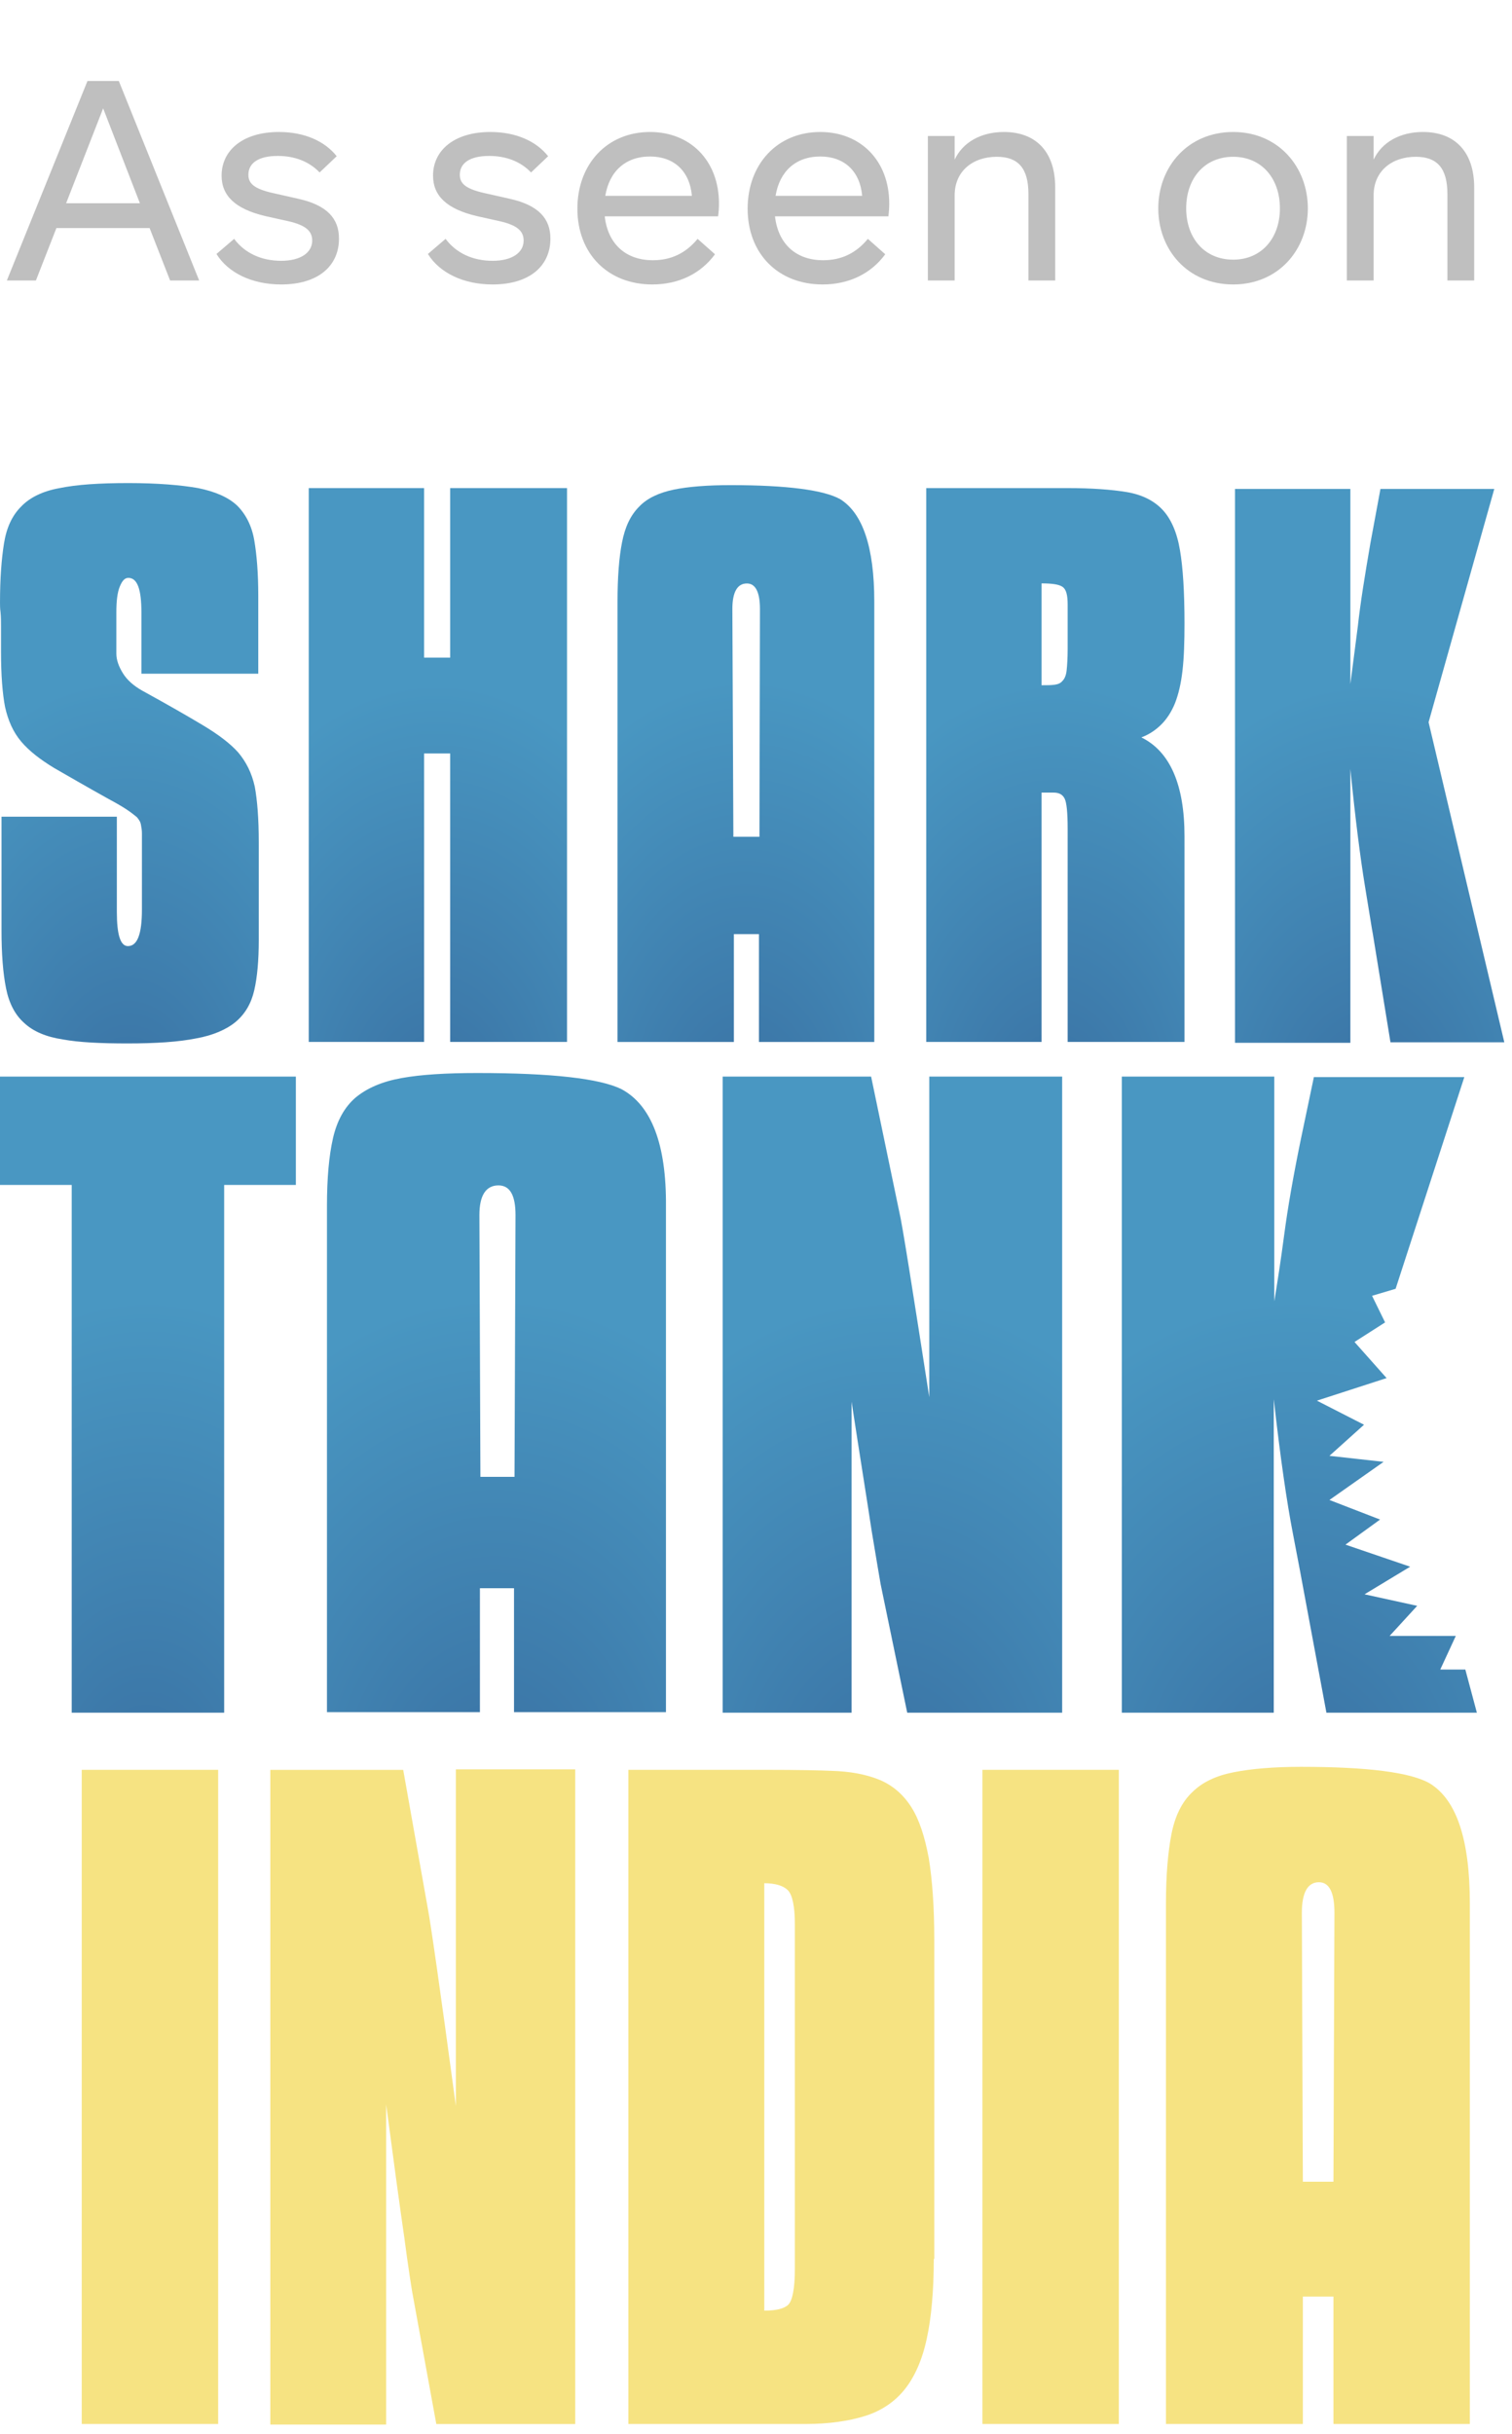
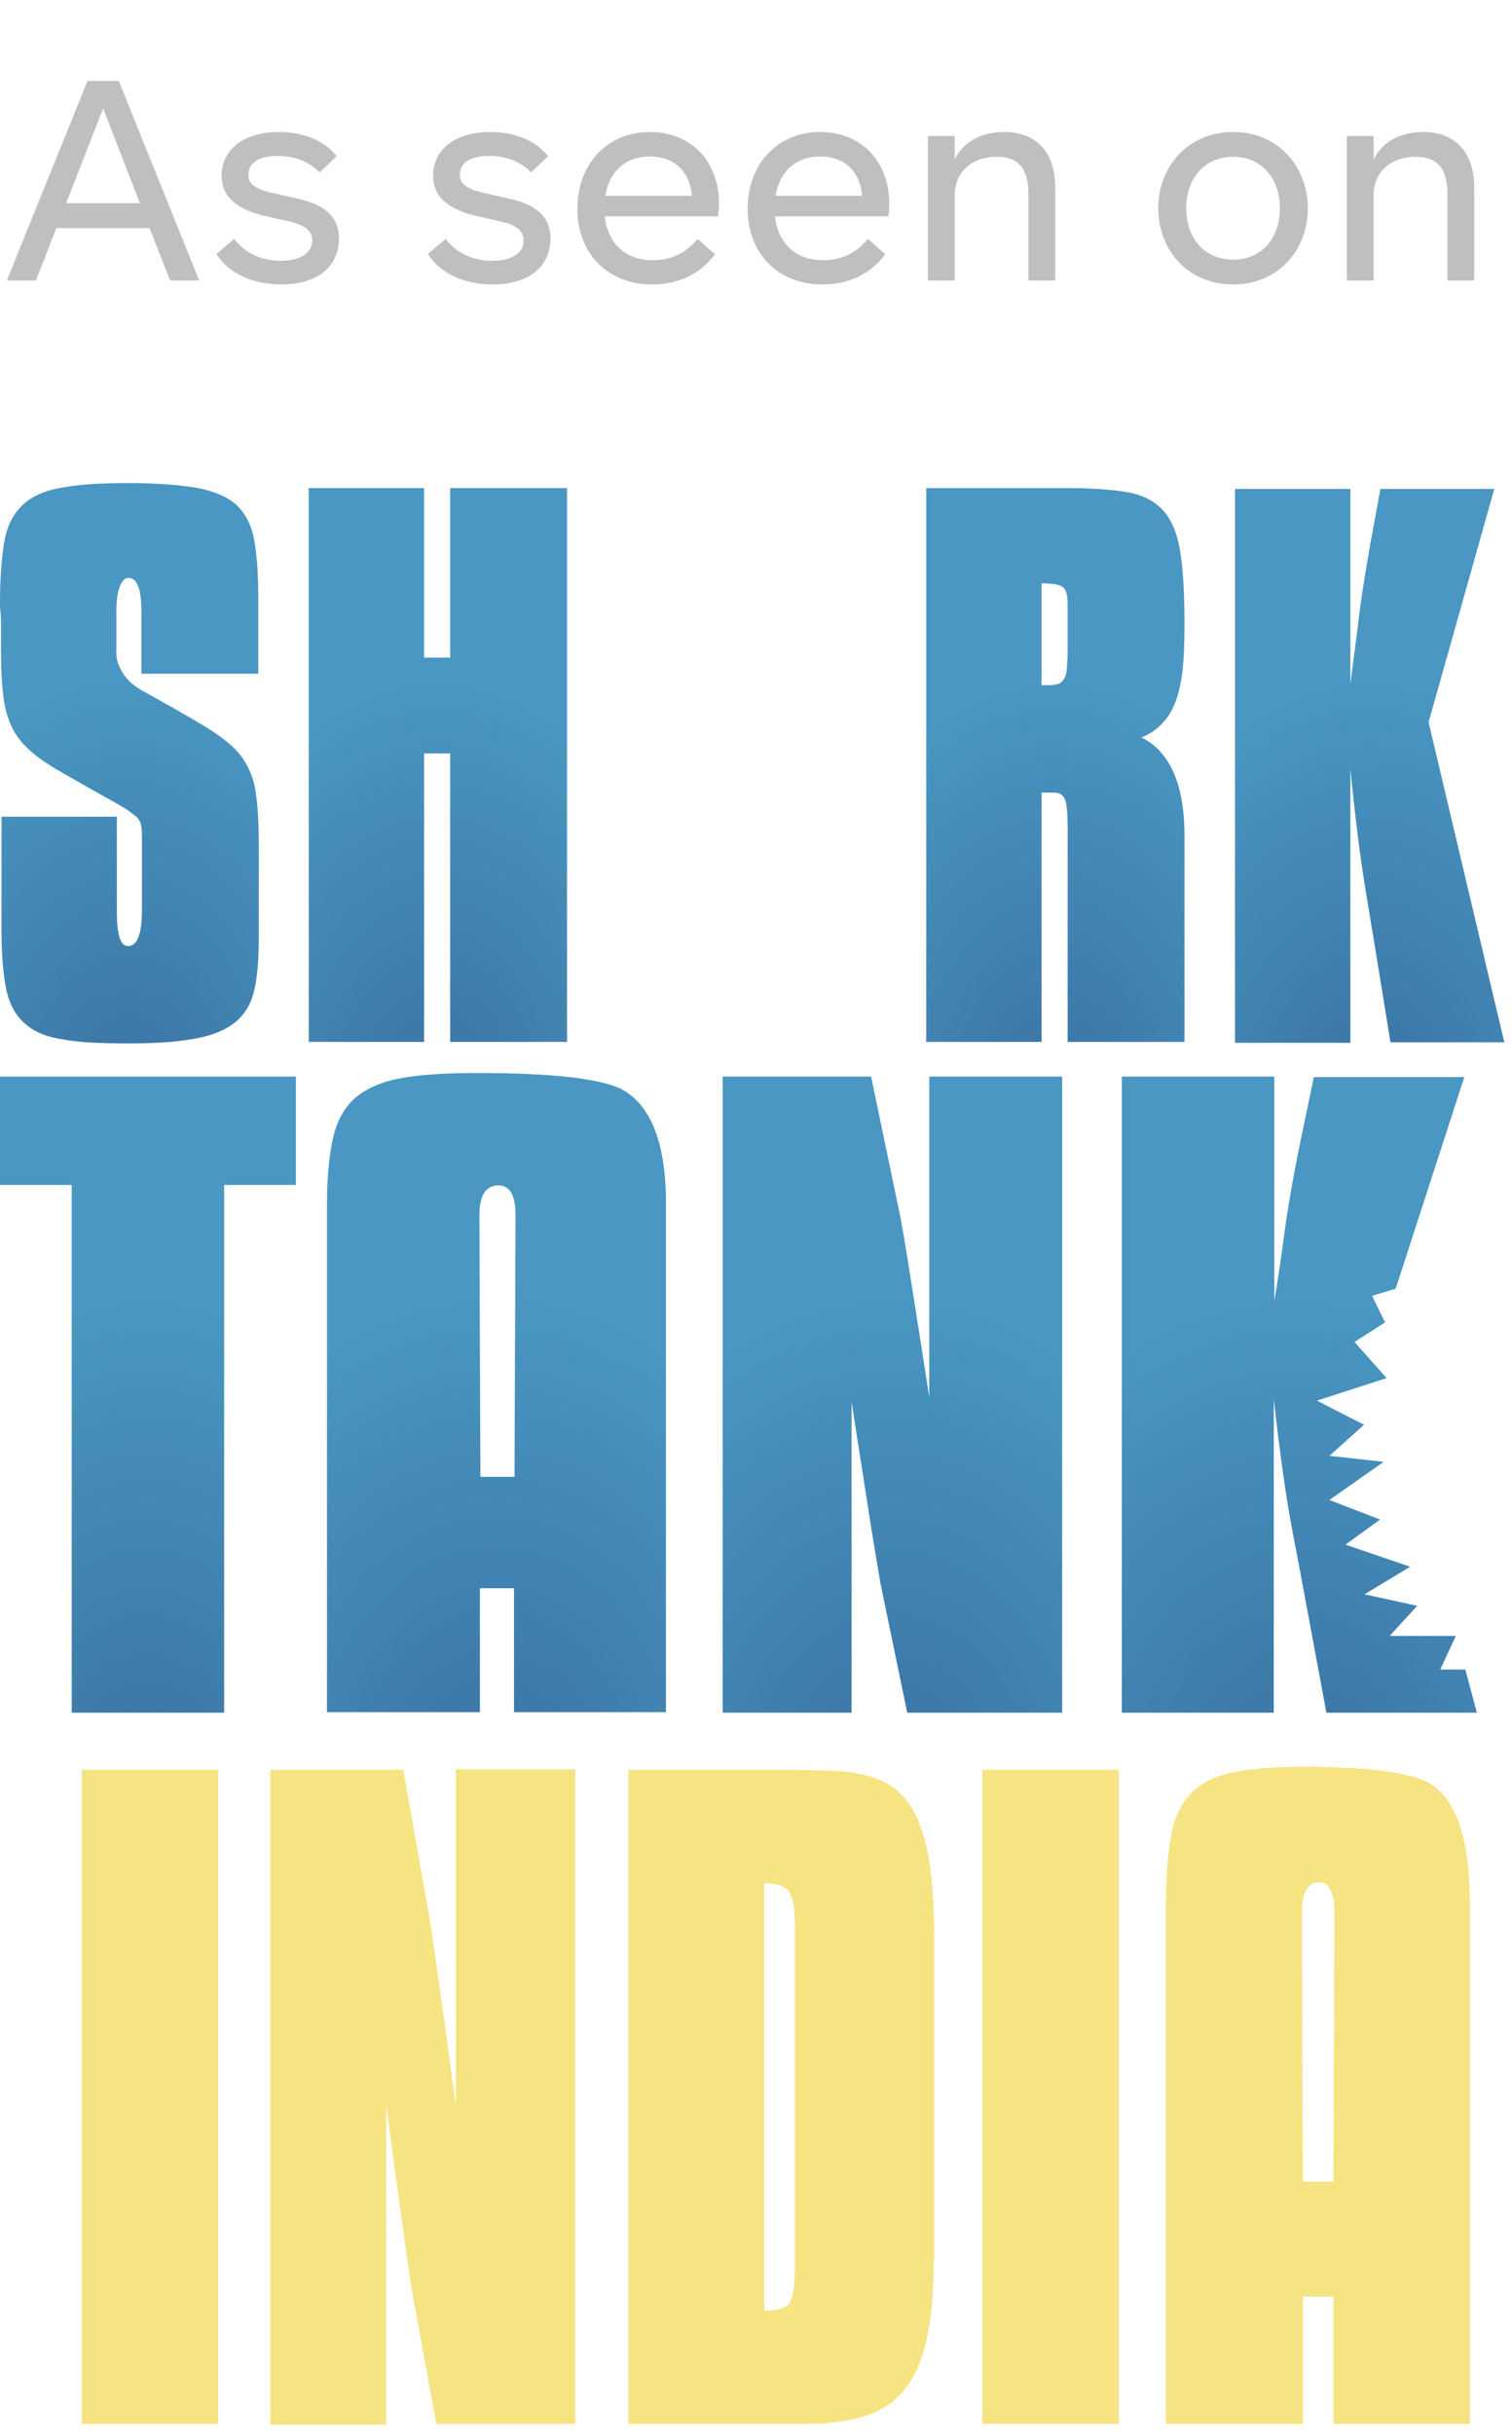
<svg xmlns="http://www.w3.org/2000/svg" width="151" height="243" viewBox="0 0 151 243" fill="none">
  <path d="M16.987 28H19.889L11.866 8.085H8.736L0.685 28H3.587L5.635 22.765H14.939L16.987 28ZM6.603 20.29L10.301 10.816L13.971 20.29H6.603ZM28.078 28.398C31.748 28.398 33.853 26.578 33.853 23.818C33.853 21.855 32.715 20.489 29.756 19.835L27.224 19.266C25.346 18.839 24.806 18.298 24.806 17.445C24.806 16.307 25.773 15.567 27.736 15.567C29.443 15.567 30.894 16.136 31.918 17.217L33.625 15.596C32.431 14.088 30.41 13.177 27.85 13.177C24.265 13.177 22.131 14.998 22.131 17.53C22.131 19.55 23.497 20.859 26.484 21.57L28.789 22.082C30.553 22.481 31.179 23.078 31.179 24.017C31.179 25.212 30.041 26.037 28.078 26.037C26.143 26.037 24.464 25.297 23.383 23.846L21.619 25.354C22.757 27.203 25.119 28.398 28.078 28.398ZM49.193 28.398C52.863 28.398 54.968 26.578 54.968 23.818C54.968 21.855 53.831 20.489 50.872 19.835L48.34 19.266C46.462 18.839 45.921 18.298 45.921 17.445C45.921 16.307 46.889 15.567 48.852 15.567C50.559 15.567 52.01 16.136 53.034 17.217L54.741 15.596C53.546 14.088 51.526 13.177 48.965 13.177C45.381 13.177 43.247 14.998 43.247 17.53C43.247 19.55 44.613 20.859 47.6 21.57L49.904 22.082C51.668 22.481 52.294 23.078 52.294 24.017C52.294 25.212 51.156 26.037 49.193 26.037C47.258 26.037 45.58 25.297 44.499 23.846L42.735 25.354C43.873 27.203 46.234 28.398 49.193 28.398ZM71.802 20.318C71.802 16.051 68.957 13.177 64.917 13.177C60.621 13.177 57.662 16.392 57.662 20.831C57.662 25.326 60.706 28.398 65.144 28.398C67.819 28.398 70.009 27.289 71.403 25.383L69.668 23.846C68.473 25.297 66.994 25.98 65.201 25.98C62.498 25.98 60.706 24.358 60.393 21.599H71.716C71.773 21.172 71.802 20.745 71.802 20.318ZM64.917 15.624C67.25 15.624 68.871 17.018 69.099 19.55H60.45C60.848 17.132 62.442 15.624 64.917 15.624ZM88.805 20.318C88.805 16.051 85.96 13.177 81.92 13.177C77.624 13.177 74.665 16.392 74.665 20.831C74.665 25.326 77.71 28.398 82.148 28.398C84.822 28.398 87.013 27.289 88.407 25.383L86.672 23.846C85.477 25.297 83.997 25.98 82.205 25.98C79.502 25.98 77.71 24.358 77.397 21.599H88.72C88.777 21.172 88.805 20.745 88.805 20.318ZM81.92 15.624C84.253 15.624 85.875 17.018 86.103 19.55H77.454C77.852 17.132 79.445 15.624 81.92 15.624ZM100.261 13.177C98.013 13.177 96.164 14.173 95.339 15.937V13.576H92.665V28H95.339V19.493C95.339 17.104 97.132 15.652 99.55 15.652C101.684 15.652 102.708 16.791 102.708 19.38V28H105.382V18.725C105.382 15.169 103.476 13.177 100.261 13.177ZM123.157 28.398C127.68 28.398 130.611 24.927 130.611 20.802C130.611 16.677 127.68 13.177 123.157 13.177C118.604 13.177 115.674 16.677 115.674 20.802C115.674 24.927 118.604 28.398 123.157 28.398ZM123.157 25.923C120.311 25.923 118.462 23.789 118.462 20.802C118.462 17.786 120.311 15.652 123.157 15.652C125.973 15.652 127.822 17.786 127.822 20.802C127.822 23.789 125.973 25.923 123.157 25.923ZM142.103 13.177C139.856 13.177 138.006 14.173 137.181 15.937V13.576H134.507V28H137.181V19.493C137.181 17.104 138.974 15.652 141.392 15.652C143.526 15.652 144.55 16.791 144.55 19.38V28H147.224V18.725C147.224 15.169 145.318 13.177 142.103 13.177Z" fill="#BFBFBF" />
  <path d="M21.787 241.991H8.164V176.685H21.787V241.991Z" fill="#F6E382" />
  <path d="M57.446 241.995H43.573L41.169 228.824C41.069 228.223 40.769 226.37 40.368 223.315C39.917 220.21 39.316 215.802 38.565 210.093V242.045H26.996V176.689H40.268L42.722 190.511C42.972 191.763 43.924 198.324 45.526 210.243V176.639H57.446V241.995Z" fill="#F6E382" />
  <path d="M93.254 225.514C93.254 228.719 93.004 231.424 92.553 233.477C92.102 235.58 91.351 237.283 90.35 238.535C89.348 239.787 87.996 240.689 86.393 241.19C84.79 241.69 82.787 241.991 80.484 241.991H62.755V176.685C68.414 176.685 72.921 176.685 76.327 176.685C79.732 176.685 81.936 176.735 83.038 176.785C84.891 176.835 86.493 177.135 87.846 177.686C89.148 178.237 90.199 179.139 91.001 180.391C91.802 181.643 92.353 183.345 92.754 185.499C93.104 187.652 93.304 190.357 93.304 193.662V225.514H93.254ZM79.382 192.11C79.382 190.307 79.131 189.155 78.681 188.704C78.23 188.253 77.429 188.003 76.327 188.003V230.673C77.529 230.673 78.33 230.472 78.731 230.072C79.131 229.671 79.382 228.469 79.382 226.516V192.11Z" fill="#F6E382" />
  <path d="M111.734 241.991H98.112V176.685H111.734V241.991Z" fill="#F6E382" />
  <path d="M146.79 241.992H133.168V229.271H130.113V241.992H116.441V190.057C116.441 187.202 116.641 184.899 116.992 183.096C117.342 181.293 118.043 179.89 119.045 178.939C120.047 177.937 121.399 177.286 123.152 176.936C124.904 176.585 127.158 176.385 129.913 176.385C136.573 176.385 140.881 176.936 142.784 178.037C145.488 179.69 146.79 183.697 146.79 190.057V241.992ZM133.268 190.959C133.268 188.955 132.767 187.904 131.716 187.904C130.614 187.904 130.013 188.905 130.013 190.959L130.113 217.802H133.168L133.268 190.959Z" fill="#F6E382" />
  <path d="M0.101 62.549V65.103C0.101 67.407 0.251 69.26 0.502 70.562C0.802 71.914 1.303 73.066 2.104 74.018C2.906 74.969 4.008 75.82 5.41 76.672C6.812 77.473 8.615 78.525 10.869 79.777C11.62 80.178 12.221 80.528 12.672 80.829C13.122 81.129 13.423 81.38 13.673 81.58C13.874 81.83 14.024 82.031 14.074 82.331C14.124 82.582 14.174 82.882 14.174 83.183V90.795C14.174 93.249 13.723 94.451 12.772 94.451C12.021 94.451 11.67 93.299 11.67 91.045V81.53H0.151V92.898C0.151 95.252 0.301 97.155 0.602 98.658C0.902 100.16 1.503 101.312 2.405 102.113C3.306 102.965 4.608 103.516 6.261 103.766C7.914 104.067 10.067 104.167 12.722 104.167C15.576 104.167 17.83 104.016 19.583 103.666C21.286 103.365 22.638 102.764 23.539 102.013C24.491 101.212 25.092 100.16 25.392 98.858C25.693 97.556 25.843 95.853 25.843 93.85V84.084C25.843 81.73 25.693 79.877 25.442 78.525C25.142 77.173 24.591 76.071 23.79 75.119C22.988 74.218 21.787 73.316 20.284 72.415C18.782 71.513 16.778 70.362 14.224 68.959C13.323 68.459 12.672 67.858 12.271 67.207C11.87 66.555 11.62 65.904 11.62 65.253V61.147C11.62 59.995 11.72 59.143 11.97 58.542C12.221 57.941 12.471 57.691 12.822 57.691C13.723 57.691 14.124 58.843 14.124 61.147V67.257H25.793V59.494C25.793 57.24 25.643 55.387 25.392 53.935C25.142 52.483 24.541 51.331 23.69 50.479C22.788 49.628 21.486 49.077 19.783 48.726C18.08 48.426 15.727 48.226 12.822 48.226C9.917 48.226 7.663 48.376 5.961 48.726C4.258 49.027 2.956 49.678 2.104 50.579C1.203 51.481 0.652 52.683 0.402 54.235C0.151 55.788 0.001 57.741 0.001 60.145C0.001 60.446 0.001 60.746 0.051 61.096C0.101 61.597 0.101 62.048 0.101 62.549Z" fill="url(#paint0_radial_1390_7652)" />
  <path d="M42.354 75.219H44.958V104.016H56.627V48.726H44.958V65.653H42.354V48.726H30.835V104.016H42.354V75.219Z" fill="url(#paint1_radial_1390_7652)" />
-   <path d="M73.19 93.255H75.794V104.022H87.313V60.051C87.313 54.642 86.161 51.236 83.908 49.834C82.305 48.932 78.649 48.432 72.99 48.432C70.636 48.432 68.733 48.582 67.281 48.882C65.828 49.183 64.626 49.734 63.825 50.585C62.974 51.437 62.423 52.588 62.122 54.141C61.822 55.643 61.671 57.647 61.671 60.051V104.022H73.29V93.255H73.19ZM73.14 60.802C73.14 59.099 73.641 58.248 74.592 58.248C75.444 58.248 75.895 59.099 75.895 60.802L75.844 83.539H73.24L73.14 60.802Z" fill="url(#paint2_radial_1390_7652)" />
  <path d="M104.019 79.125H105.221C105.772 79.125 106.123 79.325 106.323 79.726C106.524 80.127 106.624 81.128 106.624 82.731V104.016H118.293V83.482C118.293 78.324 116.84 75.018 113.986 73.616C114.787 73.316 115.438 72.865 115.989 72.314C116.54 71.763 116.991 71.062 117.341 70.211C117.692 69.309 117.942 68.257 118.092 66.955C118.243 65.653 118.293 64.101 118.293 62.248C118.293 59.143 118.142 56.689 117.842 54.936C117.542 53.133 116.941 51.781 116.089 50.879C115.238 49.978 114.036 49.377 112.533 49.126C111.031 48.876 109.028 48.726 106.624 48.726H92.501V104.016H104.019V79.125ZM104.019 58.241C105.071 58.241 105.772 58.341 106.123 58.592C106.473 58.842 106.624 59.393 106.624 60.344V64.802C106.624 65.703 106.574 66.454 106.524 66.905C106.473 67.406 106.323 67.757 106.123 67.957C105.923 68.207 105.672 68.308 105.322 68.358C104.971 68.408 104.57 68.408 104.019 68.408V58.241Z" fill="url(#paint3_radial_1390_7652)" />
  <path d="M134.857 76.759C135.358 81.817 135.859 85.674 136.309 88.428C136.76 91.132 137.01 92.785 137.111 93.286L138.863 104.053H150.232L142.67 72.101L149.23 48.813H137.862L136.86 54.222C136.309 57.428 135.859 60.182 135.608 62.486C135.308 64.79 135.057 66.743 134.857 68.295V48.813H123.338V104.104H134.857V76.759Z" fill="url(#paint4_radial_1390_7652)" />
  <path d="M0 118.294H7.162V170.98H22.387V118.294H29.548V107.477H0V118.294Z" fill="url(#paint5_radial_1390_7652)" />
  <path d="M62.05 108.724C59.897 107.672 55.139 107.121 47.677 107.121C44.572 107.121 42.068 107.271 40.115 107.622C38.162 107.972 36.659 108.624 35.507 109.575C34.405 110.527 33.654 111.879 33.254 113.632C32.853 115.385 32.653 117.638 32.653 120.393V170.925H47.928V158.555H51.333V170.925H66.508V120.443C66.558 114.233 65.055 110.326 62.05 108.724ZM51.383 147.437H47.977L47.877 121.294C47.877 119.341 48.529 118.339 49.781 118.339C50.932 118.339 51.483 119.341 51.483 121.294L51.383 147.437Z" fill="url(#paint6_radial_1390_7652)" />
  <path d="M92.906 140.129C91.103 128.56 90.101 122.149 89.801 120.948L86.996 107.476H72.172V170.979H85.043V139.928C85.894 145.487 86.595 149.795 87.046 152.799C87.547 155.804 87.847 157.607 87.948 158.158L90.602 170.979H106.077V107.476H92.805V140.129H92.906Z" fill="url(#paint7_radial_1390_7652)" />
  <path d="M143.835 166.673L145.387 163.318H138.777L141.531 160.313L136.272 159.161L140.83 156.406L134.369 154.203L137.825 151.699L132.767 149.745L138.176 145.939L132.767 145.338L136.222 142.233L131.515 139.829L138.476 137.576L135.271 133.97L138.326 132.017L137.024 129.362L139.377 128.661L146.239 107.527H131.214L129.912 113.737C129.161 117.393 128.61 120.548 128.259 123.202C127.909 125.856 127.558 128.11 127.258 129.913V107.477H112.033V170.98H127.208V139.679C127.859 145.488 128.51 149.946 129.111 153.051C129.712 156.156 130.062 158.059 130.162 158.61L132.466 170.98H147.491L146.339 166.673H143.835Z" fill="url(#paint8_radial_1390_7652)" />
  <defs>
    <radialGradient id="paint0_radial_1390_7652" cx="0" cy="0" r="1" gradientUnits="userSpaceOnUse" gradientTransform="translate(12.882 113.468) rotate(-90.11) scale(79.279 49.236)">
      <stop stop-color="#3970A2" />
      <stop offset="0.577" stop-color="#4997C2" />
    </radialGradient>
    <radialGradient id="paint1_radial_1390_7652" cx="0" cy="0" r="1" gradientUnits="userSpaceOnUse" gradientTransform="translate(43.691 113.209) rotate(-90.111) scale(78.357 49.14)">
      <stop stop-color="#3970A2" />
      <stop offset="0.577" stop-color="#4997C2" />
    </radialGradient>
    <radialGradient id="paint2_radial_1390_7652" cx="0" cy="0" r="1" gradientUnits="userSpaceOnUse" gradientTransform="translate(74.453 113.265) rotate(-90.11) scale(78.782 48.854)">
      <stop stop-color="#3970A2" />
      <stop offset="0.577" stop-color="#4997C2" />
    </radialGradient>
    <radialGradient id="paint3_radial_1390_7652" cx="0" cy="0" r="1" gradientUnits="userSpaceOnUse" gradientTransform="translate(105.357 113.209) rotate(-90.111) scale(78.357 49.14)">
      <stop stop-color="#3970A2" />
      <stop offset="0.577" stop-color="#4997C2" />
    </radialGradient>
    <radialGradient id="paint4_radial_1390_7652" cx="0" cy="0" r="1" gradientUnits="userSpaceOnUse" gradientTransform="translate(136.743 113.297) rotate(-90.116) scale(78.357 51.24)">
      <stop stop-color="#3970A2" />
      <stop offset="0.577" stop-color="#4997C2" />
    </radialGradient>
    <radialGradient id="paint5_radial_1390_7652" cx="0" cy="0" r="1" gradientUnits="userSpaceOnUse" gradientTransform="translate(14.729 181.539) rotate(-90.111) scale(89.996 56.297)">
      <stop stop-color="#3970A2" />
      <stop offset="0.577" stop-color="#4997C2" />
    </radialGradient>
    <radialGradient id="paint6_radial_1390_7652" cx="0" cy="0" r="1" gradientUnits="userSpaceOnUse" gradientTransform="translate(49.528 181.534) rotate(-90.127) scale(90.422 64.505)">
      <stop stop-color="#3970A2" />
      <stop offset="0.577" stop-color="#4997C2" />
    </radialGradient>
    <radialGradient id="paint7_radial_1390_7652" cx="0" cy="0" r="1" gradientUnits="userSpaceOnUse" gradientTransform="translate(89.072 181.538) rotate(-90.127) scale(89.997 64.598)">
      <stop stop-color="#3970A2" />
      <stop offset="0.577" stop-color="#4997C2" />
    </radialGradient>
    <radialGradient id="paint8_radial_1390_7652" cx="0" cy="0" r="1" gradientUnits="userSpaceOnUse" gradientTransform="translate(129.707 181.539) rotate(-90.133) scale(89.997 67.556)">
      <stop stop-color="#3970A2" />
      <stop offset="0.577" stop-color="#4997C2" />
    </radialGradient>
  </defs>
</svg>